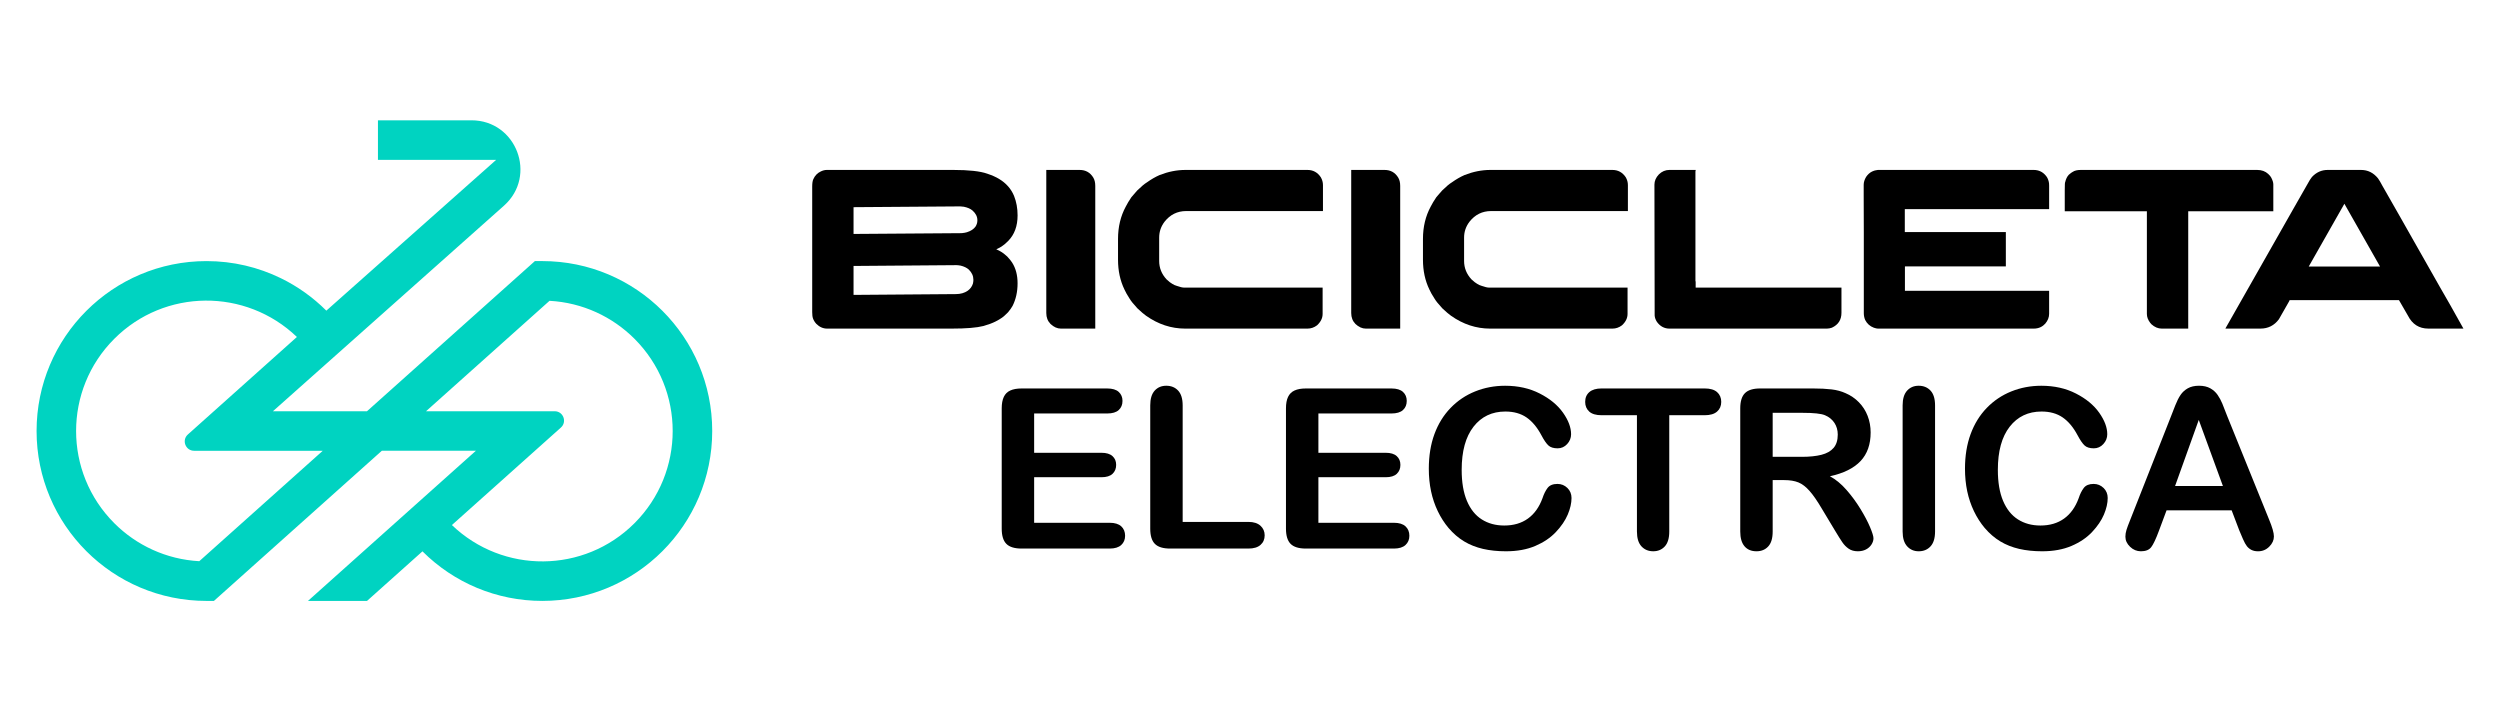
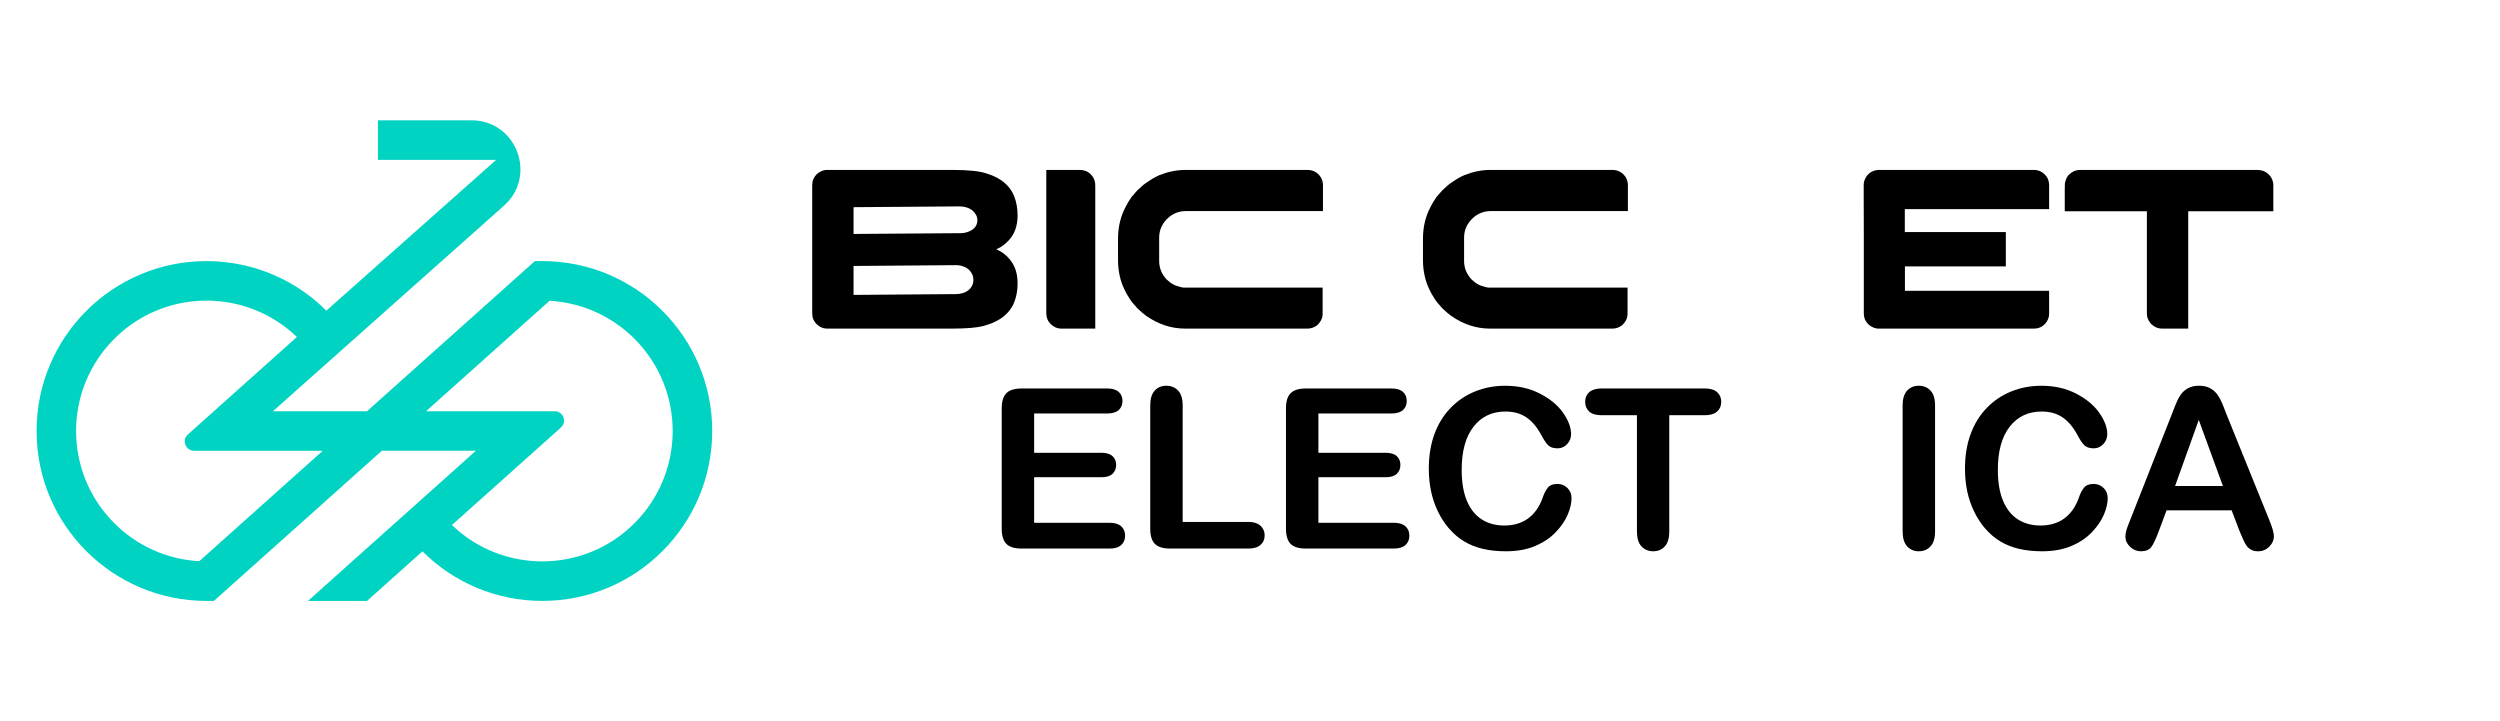
<svg xmlns="http://www.w3.org/2000/svg" version="1.1" id="Calque_1" x="0px" y="0px" width="269.45px" height="77.733px" viewBox="0 0 269.45 77.733" enable-background="new 0 0 269.45 77.733" xml:space="preserve">
  <g>
    <path fill="#00D3C1" d="M59.226,32.422L45.917,44.324h13.867c0.924,0,1.36,1.141,0.671,1.757l-11.75,10.508   c5.505,5.281,14.251,5.232,19.682-0.199c5.487-5.487,5.487-14.385,0-19.873C66.015,34.144,62.798,32.617,59.226,32.422    M30.267,29.983c1.823,0.888,3.479,2.075,4.906,3.499l18.305-16.255H40.735v-4.261h10.081c4.836,0,7.116,5.97,3.512,9.193   L29.415,44.324h10.138L57.65,28.14h0.8c10.114,0,18.313,8.2,18.313,18.313c0,10.114-8.199,18.313-18.313,18.313   c-4.91,0-9.511-1.943-12.917-5.342l-5.975,5.342h-6.364l18.097-16.183H41.153L23.056,64.767h-0.801   c-10.113,0-18.313-8.199-18.313-18.313c0-10.113,8.2-18.313,18.313-18.313C25.125,28.14,27.844,28.802,30.267,29.983z M32,36.319   c-5.506-5.282-14.252-5.233-19.682,0.198c-5.488,5.487-5.488,14.386,0,19.873c2.371,2.373,5.589,3.9,9.16,4.096l13.309-11.902   H20.92c-0.924,0-1.359-1.141-0.671-1.756L32,36.319z" />
    <g>
      <g>
        <path d="M89.11,18.316h13.64c1.679,0,2.897,0.135,3.658,0.405c0.508,0.171,0.926,0.355,1.253,0.552     c0.769,0.459,1.313,1.072,1.633,1.842c0.254,0.638,0.381,1.338,0.381,2.1c0,1.154-0.34,2.075-1.02,2.762     c-0.271,0.27-0.471,0.441-0.602,0.517c-0.196,0.139-0.372,0.241-0.527,0.307c-0.099,0.04-0.147,0.065-0.147,0.073     c0.172,0.065,0.376,0.172,0.613,0.319c0.147,0.098,0.336,0.25,0.565,0.454c0.245,0.263,0.421,0.479,0.527,0.65     c0.394,0.614,0.59,1.359,0.59,2.235c0,0.917-0.181,1.731-0.541,2.442c-0.114,0.205-0.277,0.434-0.49,0.688     c-0.304,0.304-0.512,0.491-0.626,0.565c-0.205,0.147-0.447,0.29-0.725,0.429c-0.344,0.173-0.773,0.333-1.289,0.479     c-0.729,0.188-1.87,0.282-3.426,0.282H89.147c-0.435,0-0.823-0.172-1.167-0.516c-0.163-0.18-0.282-0.372-0.355-0.577     c-0.058-0.155-0.086-0.385-0.086-0.687v-13.53c0-0.359,0.041-0.626,0.122-0.798c0.172-0.385,0.442-0.663,0.811-0.834     C88.692,18.369,88.905,18.316,89.11,18.316z M91.995,22.33v2.885c7.775-0.049,11.663-0.077,11.663-0.085     c0.237-0.024,0.422-0.057,0.553-0.099c0.426-0.13,0.737-0.336,0.934-0.614c0.13-0.204,0.196-0.421,0.196-0.649V23.73     c0-0.385-0.176-0.733-0.528-1.044c-0.221-0.188-0.531-0.323-0.933-0.404c-0.156-0.025-0.286-0.037-0.394-0.037     C102.88,22.245,99.05,22.273,91.995,22.33z M91.995,28.665v3.119l11.025-0.086c0.508,0,0.937-0.123,1.289-0.368     c0.271-0.197,0.454-0.45,0.553-0.762c0.032-0.14,0.049-0.262,0.049-0.368v-0.061c0-0.401-0.168-0.767-0.504-1.093     c-0.212-0.188-0.503-0.329-0.871-0.418c-0.188-0.033-0.336-0.05-0.442-0.05C96.063,28.636,92.364,28.665,91.995,28.665z" />
        <path d="M112.768,18.316h3.598c0.646,0,1.137,0.278,1.474,0.834c0.139,0.238,0.208,0.532,0.208,0.885v15.383h-3.695     c-0.4,0-0.778-0.168-1.129-0.503c-0.304-0.312-0.455-0.704-0.455-1.179V18.316z" />
        <path d="M127.771,18.316h13.148c0.605,0,1.085,0.261,1.436,0.786c0.156,0.27,0.234,0.552,0.234,0.847v2.799h-14.745     c-0.949,0-1.726,0.385-2.332,1.154c-0.385,0.508-0.577,1.075-0.577,1.707v2.517c0,0.752,0.266,1.415,0.798,1.988     c0.253,0.237,0.458,0.397,0.614,0.479c0.146,0.098,0.311,0.171,0.491,0.22c0.344,0.123,0.604,0.185,0.785,0.185h14.929v2.836     c0,0.45-0.2,0.86-0.602,1.229c-0.311,0.237-0.655,0.355-1.031,0.355h-13.174c-1.505,0-2.913-0.463-4.223-1.388     c-0.222-0.155-0.532-0.422-0.933-0.798c-0.418-0.449-0.701-0.802-0.849-1.056c-0.244-0.377-0.429-0.703-0.552-0.982     c-0.458-0.949-0.687-2.013-0.687-3.191v-2.259c0-1.285,0.276-2.443,0.834-3.475c0.147-0.295,0.349-0.631,0.602-1.008     c0.066-0.073,0.135-0.154,0.21-0.245c0.122-0.146,0.261-0.307,0.416-0.479c0.435-0.426,0.786-0.721,1.057-0.884     c0.458-0.327,0.911-0.589,1.362-0.786C125.917,18.5,126.845,18.316,127.771,18.316z" />
-         <path d="M145.633,18.316h3.598c0.646,0,1.137,0.278,1.473,0.834c0.14,0.238,0.209,0.532,0.209,0.885v15.383h-3.695     c-0.4,0-0.777-0.168-1.129-0.503c-0.304-0.312-0.455-0.704-0.455-1.179V18.316z" />
        <path d="M160.636,18.316h13.149c0.605,0,1.085,0.261,1.437,0.786c0.156,0.27,0.233,0.552,0.233,0.847v2.799H160.71     c-0.949,0-1.727,0.385-2.332,1.154c-0.385,0.508-0.579,1.075-0.579,1.707v2.517c0,0.752,0.268,1.415,0.799,1.988     c0.255,0.237,0.459,0.397,0.614,0.479c0.148,0.098,0.311,0.171,0.491,0.22c0.345,0.123,0.606,0.185,0.786,0.185h14.929v2.836     c0,0.45-0.2,0.86-0.602,1.229c-0.311,0.237-0.655,0.355-1.031,0.355h-13.173c-1.507,0-2.914-0.463-4.224-1.388     c-0.222-0.155-0.532-0.422-0.934-0.798c-0.417-0.449-0.7-0.802-0.847-1.056c-0.245-0.377-0.43-0.703-0.553-0.982     c-0.458-0.949-0.687-2.013-0.687-3.191v-2.259c0-1.285,0.276-2.443,0.833-3.475c0.148-0.295,0.349-0.631,0.603-1.008     c0.065-0.073,0.135-0.154,0.209-0.245c0.122-0.146,0.261-0.307,0.418-0.479c0.433-0.426,0.785-0.721,1.055-0.884     c0.458-0.327,0.913-0.589,1.363-0.786C158.783,18.5,159.711,18.316,160.636,18.316z" />
-         <path d="M179.924,18.316h2.836c0,0.048-0.005,0.09-0.013,0.123c-0.009,0.016-0.013,0.027-0.013,0.037v11.811l0.025,0.023h-0.025     c0.017,0.017,0.025,0.031,0.025,0.044c0,0.012,0,0.03,0,0.055v0.589h15.714v2.714c0,0.753-0.343,1.289-1.031,1.607     c-0.188,0.065-0.372,0.099-0.552,0.099h-16.942c-0.557,0-1.012-0.24-1.363-0.724c-0.147-0.229-0.23-0.459-0.246-0.688v-0.122     l-0.024-13.984c0-0.401,0.16-0.769,0.479-1.104C179.122,18.476,179.499,18.316,179.924,18.316z" />
        <path d="M219.185,18.316c0.533,0,0.967,0.2,1.302,0.602c0.155,0.172,0.268,0.401,0.332,0.688     c0.025,0.099,0.036,0.237,0.036,0.416v2.518H205.3v2.469h10.89v3.707h-10.864l-0.013,0.013v2.614h15.531     c0.008,0,0.011,0.004,0.011,0.013v2.467c0,0.378-0.139,0.729-0.416,1.057c-0.173,0.172-0.295,0.274-0.368,0.307     c-0.246,0.155-0.549,0.233-0.909,0.233h-16.733c-0.115,0-0.271-0.033-0.467-0.099c-0.418-0.155-0.728-0.433-0.934-0.834     c-0.098-0.229-0.147-0.475-0.147-0.736v-8.632c-0.008-0.416-0.013-1.775-0.013-4.075v-1.13c0-0.271,0.087-0.553,0.26-0.847     c0.179-0.263,0.392-0.455,0.638-0.577c0.18-0.082,0.314-0.127,0.405-0.136c0.049-0.017,0.123-0.028,0.22-0.036H219.185z" />
        <path d="M224.27,18.316h19.018c0.474,0,0.866,0.143,1.178,0.43c0.172,0.163,0.283,0.298,0.331,0.404     c0.148,0.287,0.221,0.528,0.221,0.724v2.898h-9.171v12.646h-2.848c-0.402,0-0.778-0.159-1.129-0.479     c-0.01-0.009-0.018-0.021-0.026-0.037c-0.023-0.024-0.056-0.062-0.097-0.11c-0.238-0.311-0.356-0.63-0.356-0.958V22.772h-8.852     v-2.259c0-0.581,0.017-0.876,0.048-0.885c0.075-0.326,0.201-0.589,0.382-0.785c0.196-0.172,0.339-0.277,0.43-0.319     C223.602,18.385,223.893,18.316,224.27,18.316z" />
-         <path d="M250.875,18.316h3.597c0.729,0,1.338,0.302,1.83,0.908c0.129,0.18,0.295,0.458,0.491,0.834     c0.032,0.05,0.061,0.099,0.085,0.147c0.073,0.115,0.704,1.221,1.89,3.315c0.337,0.598,0.721,1.277,1.155,2.038     c2.692,4.756,4.076,7.187,4.149,7.293l1.437,2.565h-3.78c-1,0-1.736-0.47-2.211-1.412c-0.336-0.573-0.581-0.998-0.737-1.276     c-0.13-0.237-0.204-0.364-0.221-0.381h-11.737c-0.017,0-0.034,0.009-0.055,0.024c-0.021,0.017-0.035,0.05-0.043,0.099     l-1.105,1.939c-0.499,0.672-1.161,1.007-1.989,1.007h-3.743c-0.016,0-0.026-0.002-0.026-0.006c0-0.005,0-0.01,0-0.019     c1.811-3.199,3.387-5.975,4.728-8.324c1.065-1.874,1.924-3.388,2.579-4.542c1.016-1.792,1.547-2.726,1.597-2.8     c0.129-0.245,0.27-0.462,0.417-0.65C249.654,18.57,250.219,18.316,250.875,18.316z M252.678,21.962l-3.842,6.765h7.685     C254.008,24.323,252.728,22.069,252.678,21.962z" />
      </g>
      <g>
        <path d="M119.334,44.565h-7.874v4.236h7.251c0.533,0,0.931,0.12,1.194,0.36c0.263,0.238,0.394,0.554,0.394,0.946     c0,0.394-0.129,0.712-0.388,0.959c-0.26,0.247-0.659,0.37-1.2,0.37h-7.251v4.91h8.146c0.548,0,0.963,0.127,1.241,0.381     c0.278,0.256,0.417,0.596,0.417,1.02c0,0.406-0.139,0.738-0.417,0.994c-0.278,0.254-0.693,0.383-1.241,0.383h-9.499     c-0.761,0-1.309-0.17-1.642-0.508c-0.334-0.336-0.5-0.883-0.5-1.635v-12.97c0-0.502,0.074-0.912,0.224-1.23     c0.148-0.316,0.382-0.549,0.699-0.693c0.318-0.146,0.725-0.219,1.219-0.219h9.228c0.558,0,0.972,0.125,1.241,0.371     c0.271,0.248,0.407,0.57,0.407,0.971c0,0.409-0.136,0.736-0.407,0.984C120.306,44.441,119.892,44.565,119.334,44.565z" />
        <path d="M127.468,43.693v12.558h7.086c0.563,0,0.997,0.139,1.299,0.412c0.303,0.275,0.453,0.621,0.453,1.035     c0,0.424-0.147,0.768-0.447,1.031c-0.298,0.264-0.732,0.395-1.305,0.395h-8.439c-0.762,0-1.311-0.17-1.643-0.508     c-0.334-0.336-0.499-0.883-0.499-1.635V43.693c0-0.705,0.156-1.235,0.476-1.589c0.319-0.352,0.735-0.529,1.254-0.529     c0.524,0,0.951,0.175,1.277,0.524C127.304,42.448,127.468,42.98,127.468,43.693z" />
        <path d="M149.97,44.565h-7.873v4.236h7.25c0.533,0,0.932,0.12,1.194,0.36c0.264,0.238,0.395,0.554,0.395,0.946     c0,0.394-0.129,0.712-0.388,0.959s-0.659,0.37-1.201,0.37h-7.25v4.91h8.145c0.55,0,0.964,0.127,1.242,0.381     c0.277,0.256,0.418,0.596,0.418,1.02c0,0.406-0.141,0.738-0.418,0.994c-0.278,0.254-0.692,0.383-1.242,0.383h-9.498     c-0.762,0-1.309-0.17-1.643-0.508c-0.333-0.336-0.499-0.883-0.499-1.635v-12.97c0-0.502,0.073-0.912,0.223-1.23     c0.15-0.316,0.384-0.549,0.701-0.693c0.316-0.146,0.724-0.219,1.218-0.219h9.227c0.559,0,0.972,0.125,1.242,0.371     c0.271,0.248,0.406,0.57,0.406,0.971c0,0.409-0.135,0.736-0.406,0.984C150.942,44.441,150.529,44.565,149.97,44.565z" />
        <path d="M169.379,53.675c0,0.549-0.135,1.143-0.406,1.783c-0.271,0.639-0.696,1.266-1.277,1.881     c-0.58,0.617-1.321,1.117-2.223,1.502c-0.903,0.385-1.955,0.576-3.156,0.576c-0.91,0-1.737-0.086-2.482-0.258     c-0.745-0.174-1.422-0.441-2.03-0.807s-1.167-0.846-1.677-1.441c-0.456-0.541-0.844-1.148-1.165-1.818     c-0.322-0.672-0.564-1.387-0.725-2.148c-0.161-0.761-0.241-1.57-0.241-2.425c0-1.388,0.202-2.632,0.605-3.73     c0.404-1.098,0.983-2.037,1.737-2.818c0.752-0.78,1.635-1.375,2.647-1.783s2.092-0.612,3.236-0.612     c1.397,0,2.642,0.278,3.73,0.836c1.092,0.558,1.928,1.245,2.508,2.065s0.871,1.595,0.871,2.324c0,0.4-0.142,0.753-0.424,1.06     c-0.282,0.306-0.624,0.459-1.024,0.459c-0.446,0-0.782-0.105-1.005-0.317c-0.225-0.212-0.474-0.577-0.748-1.096     c-0.455-0.854-0.99-1.494-1.605-1.918c-0.617-0.423-1.377-0.635-2.279-0.635c-1.436,0-2.579,0.545-3.431,1.635     c-0.851,1.092-1.276,2.642-1.276,4.649c0,1.342,0.188,2.458,0.565,3.348c0.376,0.891,0.909,1.557,1.6,1.996     s1.499,0.658,2.424,0.658c1.005,0,1.855-0.248,2.55-0.748c0.693-0.498,1.217-1.229,1.57-2.193     c0.149-0.455,0.334-0.826,0.553-1.113c0.22-0.285,0.573-0.429,1.061-0.429c0.415,0,0.773,0.146,1.07,0.435     C169.23,52.882,169.379,53.243,169.379,53.675z" />
        <path d="M183.726,44.753h-3.813v12.535c0,0.721-0.161,1.256-0.482,1.605c-0.322,0.35-0.738,0.523-1.247,0.523     c-0.519,0-0.939-0.176-1.267-0.529c-0.325-0.352-0.488-0.887-0.488-1.6V44.753h-3.812c-0.597,0-1.04-0.132-1.331-0.395     c-0.289-0.264-0.436-0.61-0.436-1.041c0-0.448,0.151-0.801,0.453-1.061c0.302-0.259,0.74-0.389,1.313-0.389h11.109     c0.604,0,1.053,0.135,1.348,0.4c0.295,0.267,0.442,0.616,0.442,1.049c0,0.431-0.149,0.777-0.448,1.041     C184.77,44.622,184.322,44.753,183.726,44.753z" />
-         <path d="M192.284,51.744h-1.225v5.544c0,0.729-0.16,1.266-0.483,1.611c-0.321,0.346-0.741,0.518-1.259,0.518     c-0.557,0-0.988-0.18-1.294-0.541s-0.459-0.891-0.459-1.588V44.011c0-0.753,0.168-1.299,0.506-1.637     c0.337-0.336,0.882-0.506,1.636-0.506h5.686c0.784,0,1.454,0.035,2.013,0.101c0.556,0.066,1.058,0.202,1.505,0.405     c0.542,0.229,1.021,0.554,1.438,0.979c0.414,0.423,0.731,0.915,0.947,1.476c0.216,0.563,0.323,1.156,0.323,1.784     c0,1.287-0.363,2.314-1.089,3.083c-0.726,0.77-1.826,1.314-3.301,1.636c0.619,0.33,1.212,0.816,1.776,1.46     c0.564,0.643,1.069,1.328,1.512,2.053c0.444,0.727,0.79,1.381,1.036,1.965c0.247,0.586,0.371,0.988,0.371,1.207     c0,0.227-0.073,0.453-0.218,0.678c-0.146,0.223-0.344,0.4-0.594,0.529c-0.253,0.129-0.542,0.193-0.872,0.193     c-0.393,0-0.721-0.092-0.987-0.275c-0.269-0.186-0.497-0.418-0.688-0.701c-0.193-0.283-0.454-0.697-0.783-1.246l-1.401-2.332     c-0.502-0.854-0.951-1.506-1.348-1.953s-0.798-0.753-1.205-0.917C193.417,51.826,192.902,51.744,192.284,51.744z M194.285,44.494     h-3.226v4.743h3.131c0.839,0,1.546-0.073,2.119-0.218c0.572-0.145,1.01-0.392,1.312-0.741c0.302-0.349,0.453-0.83,0.453-1.441     c0-0.479-0.122-0.901-0.364-1.265c-0.243-0.365-0.582-0.639-1.013-0.818C196.289,44.58,195.485,44.494,194.285,44.494z" />
        <path d="M205.065,57.288V43.693c0-0.705,0.161-1.235,0.482-1.589c0.321-0.352,0.737-0.529,1.248-0.529     c0.525,0,0.951,0.175,1.277,0.524c0.325,0.349,0.489,0.881,0.489,1.594v13.595c0,0.713-0.164,1.248-0.489,1.6     c-0.326,0.354-0.752,0.529-1.277,0.529c-0.503,0-0.916-0.178-1.242-0.535S205.065,57.993,205.065,57.288z" />
        <path d="M227.168,53.675c0,0.549-0.136,1.143-0.406,1.783c-0.271,0.639-0.697,1.266-1.277,1.881     c-0.58,0.617-1.32,1.117-2.224,1.502c-0.902,0.385-1.953,0.576-3.154,0.576c-0.91,0-1.738-0.086-2.483-0.258     c-0.745-0.174-1.422-0.441-2.03-0.807s-1.167-0.846-1.678-1.441c-0.454-0.541-0.844-1.148-1.165-1.818     c-0.321-0.672-0.563-1.387-0.725-2.148c-0.159-0.761-0.24-1.57-0.24-2.425c0-1.388,0.202-2.632,0.606-3.73     c0.403-1.098,0.982-2.037,1.735-2.818c0.753-0.78,1.637-1.375,2.648-1.783c1.013-0.408,2.092-0.612,3.236-0.612     c1.397,0,2.641,0.278,3.731,0.836s1.926,1.245,2.507,2.065c0.58,0.82,0.872,1.595,0.872,2.324c0,0.4-0.142,0.753-0.425,1.06     c-0.281,0.306-0.623,0.459-1.024,0.459c-0.446,0-0.782-0.105-1.005-0.317c-0.225-0.212-0.473-0.577-0.749-1.096     c-0.454-0.854-0.989-1.494-1.605-1.918c-0.617-0.423-1.376-0.635-2.278-0.635c-1.436,0-2.578,0.545-3.43,1.635     c-0.853,1.092-1.277,2.642-1.277,4.649c0,1.342,0.188,2.458,0.565,3.348s0.909,1.557,1.601,1.996     c0.689,0.439,1.498,0.658,2.424,0.658c1.004,0,1.854-0.248,2.548-0.748c0.695-0.498,1.219-1.229,1.572-2.193     c0.148-0.455,0.333-0.826,0.554-1.113c0.219-0.285,0.572-0.429,1.059-0.429c0.414,0,0.772,0.146,1.071,0.435     C227.019,52.882,227.168,53.243,227.168,53.675z" />
        <path d="M241.351,57.171l-0.824-2.168h-7.015l-0.825,2.213c-0.32,0.865-0.596,1.447-0.823,1.748     c-0.227,0.303-0.6,0.453-1.118,0.453c-0.438,0-0.827-0.16-1.164-0.482c-0.338-0.322-0.507-0.686-0.507-1.094     c0-0.236,0.039-0.479,0.117-0.73c0.078-0.25,0.209-0.6,0.39-1.047l4.413-11.205c0.126-0.321,0.276-0.708,0.453-1.16     c0.177-0.45,0.365-0.826,0.564-1.123c0.201-0.299,0.463-0.54,0.789-0.725c0.325-0.184,0.729-0.276,1.207-0.276     c0.485,0,0.892,0.093,1.217,0.276c0.326,0.185,0.59,0.423,0.79,0.713c0.2,0.291,0.368,0.602,0.506,0.936     c0.137,0.334,0.312,0.778,0.523,1.335l4.508,11.135c0.354,0.848,0.53,1.463,0.53,1.848c0,0.4-0.167,0.766-0.501,1.1     s-0.736,0.5-1.207,0.5c-0.273,0-0.51-0.049-0.705-0.146c-0.197-0.098-0.36-0.232-0.495-0.4c-0.134-0.168-0.276-0.428-0.429-0.777     C241.591,57.745,241.46,57.437,241.351,57.171z M234.43,52.38h5.155l-2.602-7.122L234.43,52.38z" />
      </g>
    </g>
  </g>
</svg>